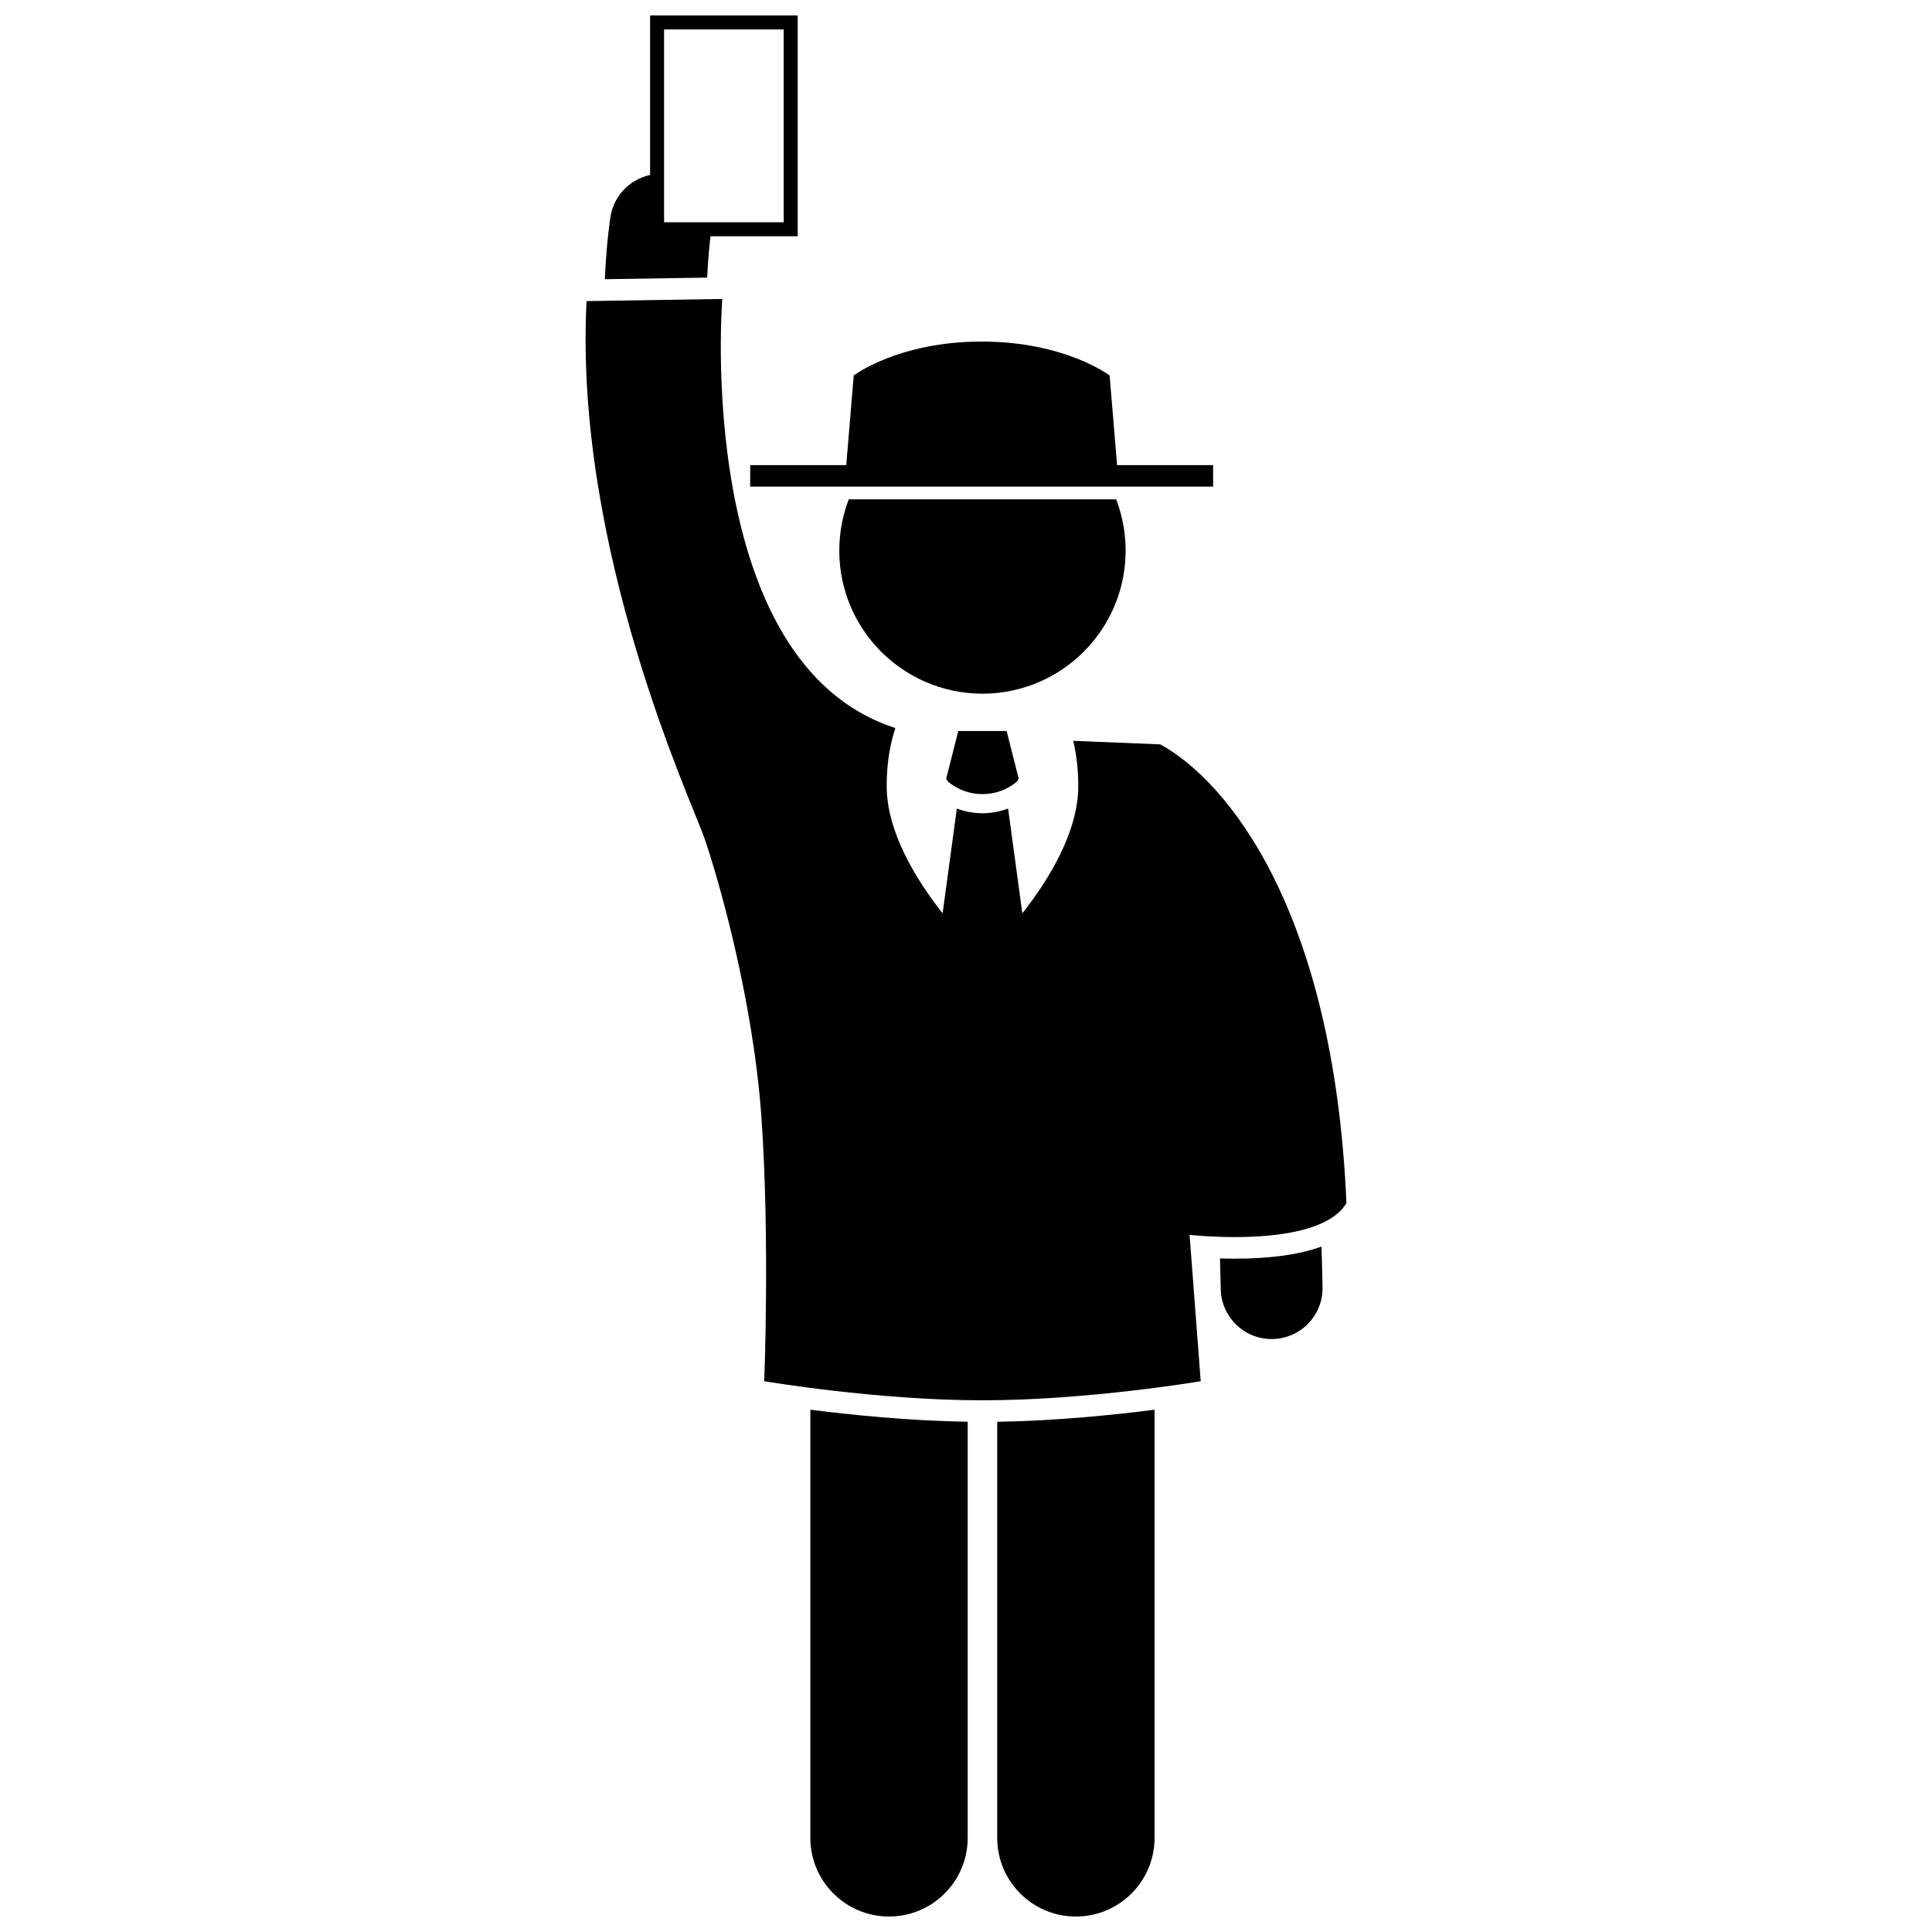
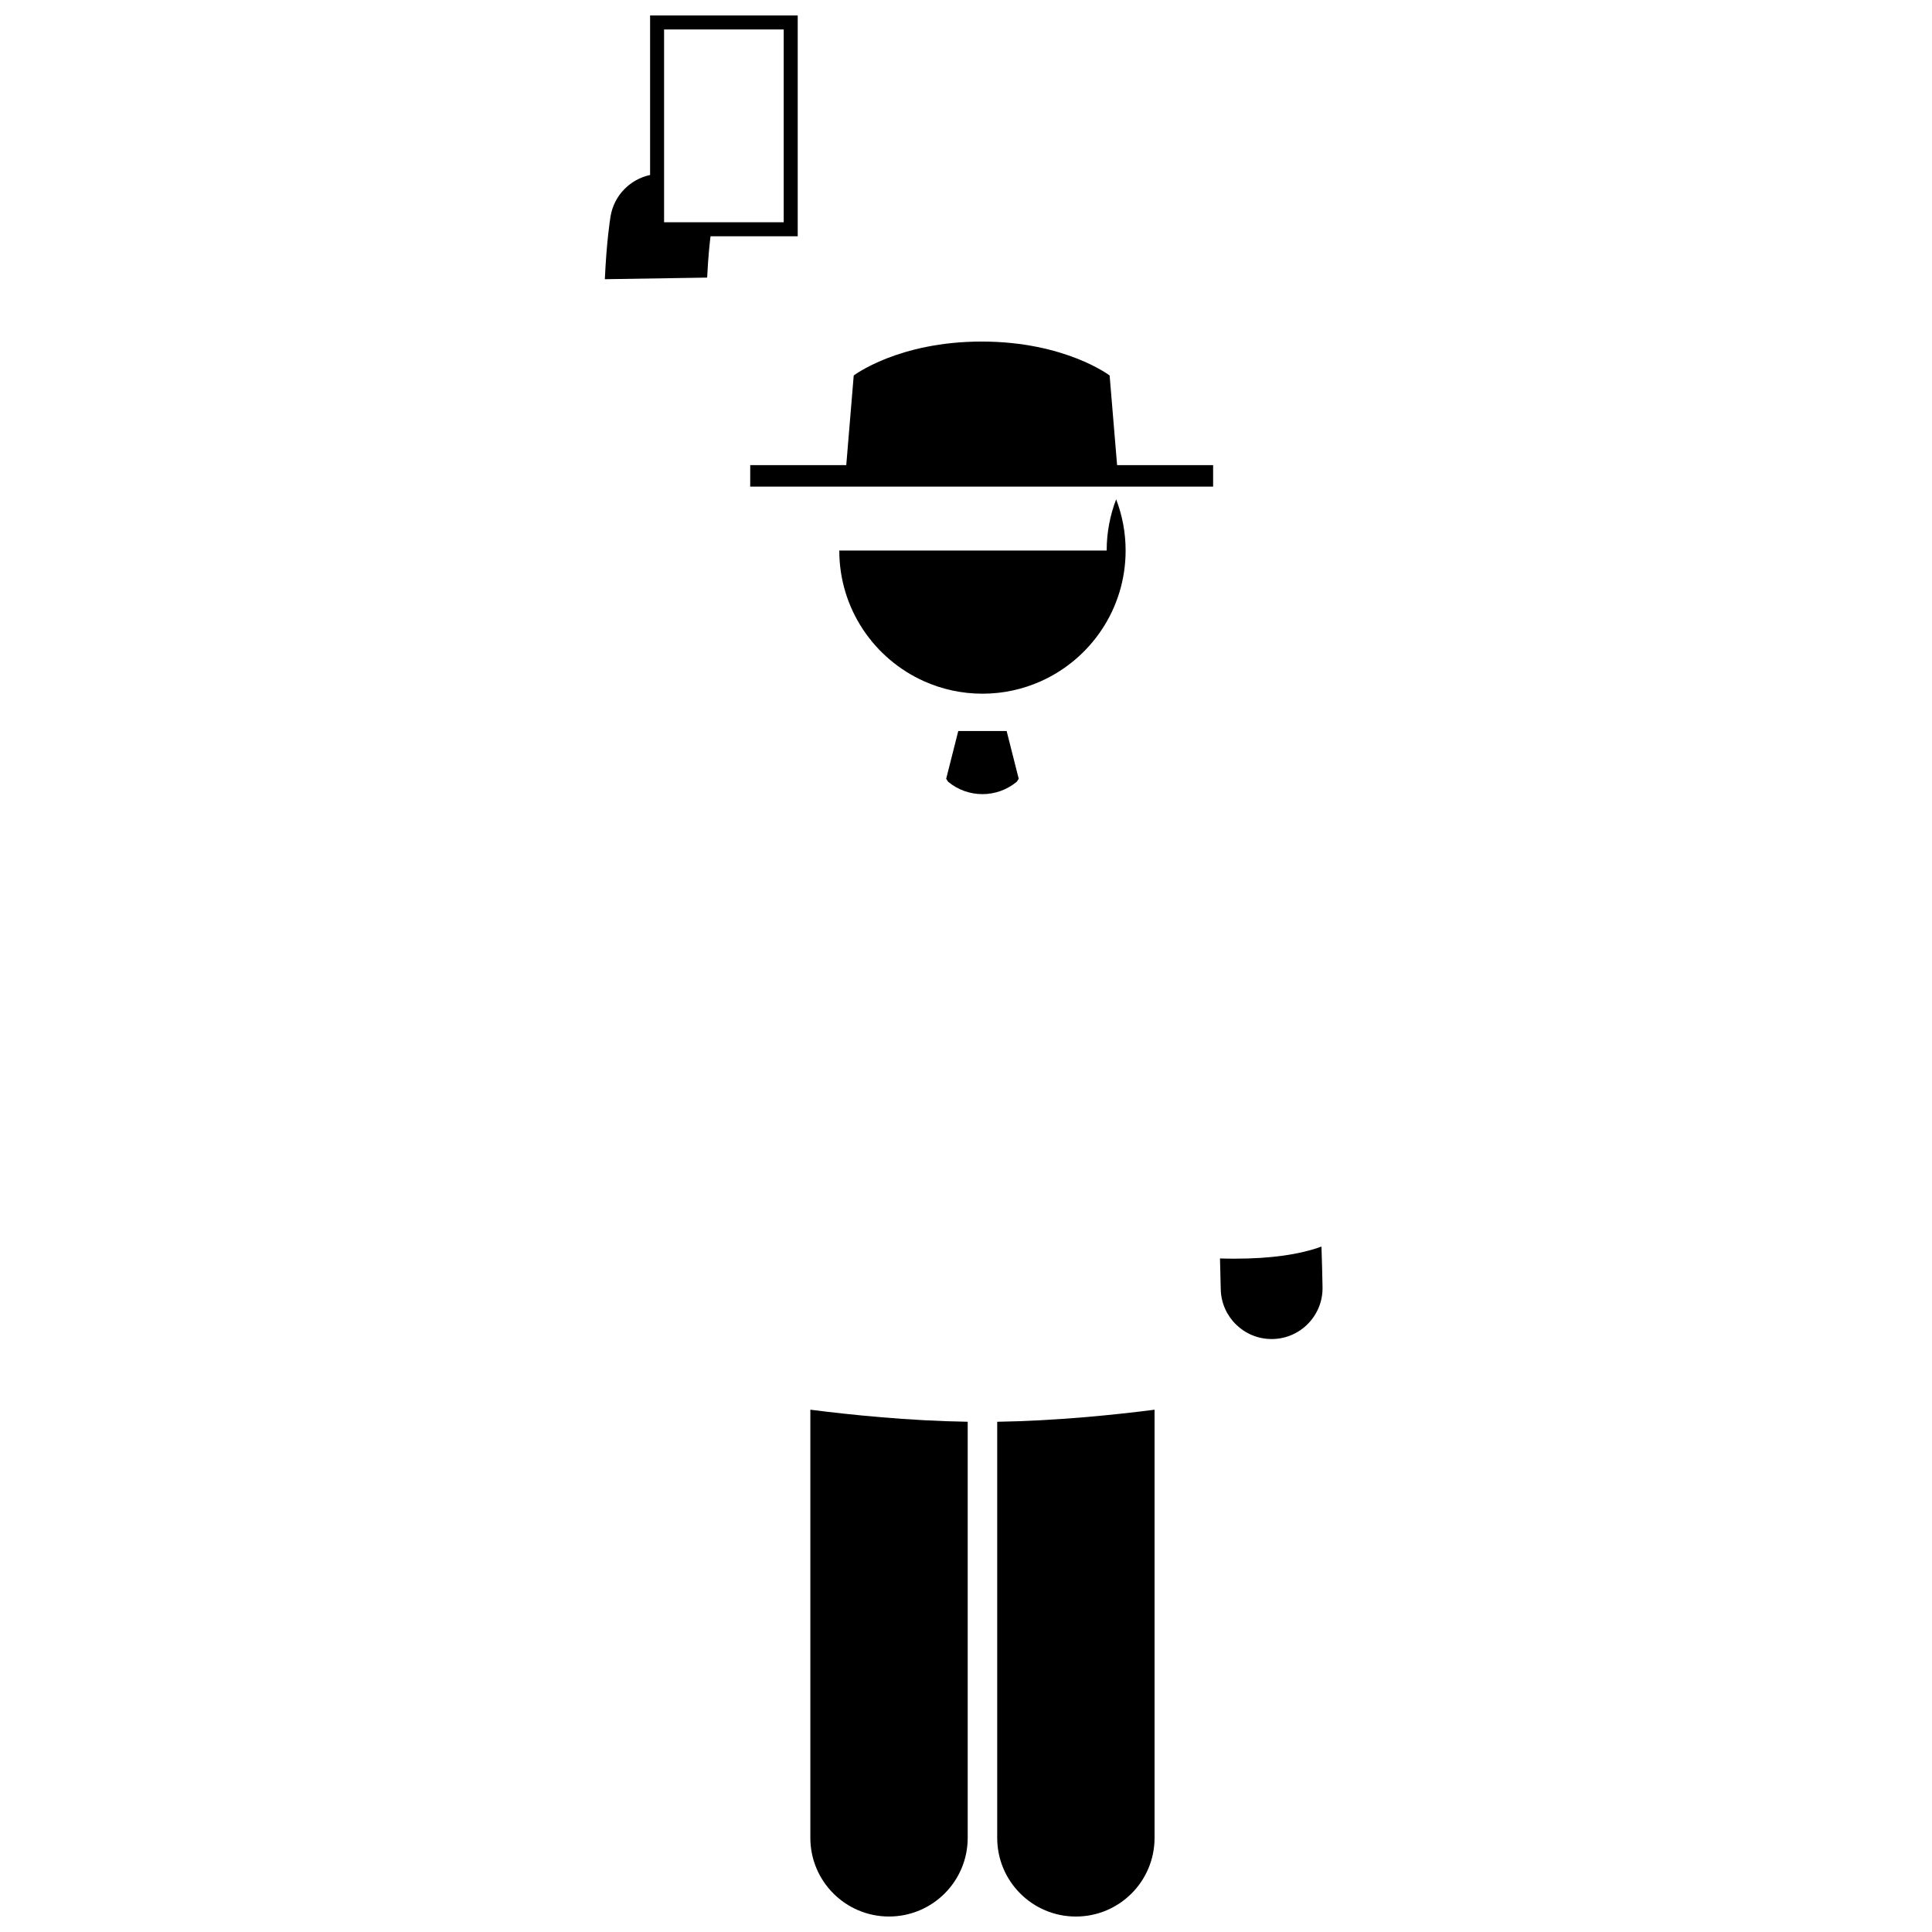
<svg xmlns="http://www.w3.org/2000/svg" width="800px" height="800px" version="1.1" viewBox="144 144 512 512">
  <defs>
    <clipPath id="c">
      <path d="m304 148.09h52v69.906h-52z" />
    </clipPath>
    <clipPath id="b">
      <path d="m358 517h43v134.9h-43z" />
    </clipPath>
    <clipPath id="a">
      <path d="m408 517h42v134.9h-42z" />
    </clipPath>
  </defs>
  <g clip-path="url(#c)">
    <path d="m332.3 206.61h23.102v-58.512h-39.121v42.277c-5.269 1.129-9.562 5.367-10.488 11.008-0.148 0.895-1.062 6.801-1.504 16.609l27.113-0.426c0.27-5.574 0.691-9.344 0.898-10.957zm19.391-3.707h-31.703v-51.098h31.703z" />
  </g>
  <g clip-path="url(#b)">
    <path d="m358.75 631.05c0 11.516 9.336 20.848 20.848 20.848 11.512 0 20.852-9.328 20.852-20.848v-110.27c-15.625-0.238-31.156-1.844-41.699-3.195z" />
  </g>
  <g clip-path="url(#a)">
    <path d="m449.97 631.05v-113.46c-10.539 1.352-26.07 2.953-41.699 3.195v110.27c0 11.516 9.336 20.848 20.848 20.848 11.516 0 20.852-9.328 20.852-20.848z" />
  </g>
  <path d="m467.31 477.5c0.078 2.648 0.148 5.336 0.199 8.109 0.133 7.367 6.144 13.25 13.484 13.25h0.246c7.449-0.133 13.379-6.281 13.246-13.73-0.066-3.664-0.164-7.242-0.285-10.773-5.856 2.129-13.531 3.207-23.016 3.207-1.371 0.008-2.652-0.023-3.875-0.062z" />
-   <path d="m462.2 510.03-2.949-38.785s34.262 3.934 41.57-8.43c-3.371-78.129-31.898-112-49.324-121.55l-23.082-0.938c0.855 3.59 1.336 7.582 1.336 12 0 12.176-7.856 24.855-14.824 33.723l-3.769-27.777c-2.184 0.82-4.481 1.246-6.781 1.246h-0.016c-2.301 0-4.602-0.426-6.789-1.246l-3.769 27.773c-6.973-8.863-14.824-21.547-14.824-33.719 0-5.867 0.84-10.996 2.305-15.398-53.637-17.215-45.871-113.7-45.871-113.7l-35.969 0.566c-3.371 65.762 27.824 132.51 31.195 142.21 3.371 9.695 12.902 42.121 15.148 74.16 2.246 32.039 0.742 69.871 0.742 69.871s29.73 5.059 57.836 5.059c28.105-0.004 57.836-5.062 57.836-5.062z" />
  <path d="m404.36 337.73h-6.41l-3.203 12.648 0.492 0.777c2.641 2.195 5.867 3.297 9.121 3.301 3.25-0.004 6.484-1.105 9.125-3.309l0.488-0.77-3.203-12.648z" />
-   <path d="m366.42 289.9c0 15.457 9.246 28.742 22.504 34.656 4.715 2.106 9.938 3.281 15.438 3.281s10.723-1.18 15.438-3.285c13.258-5.914 22.5-19.203 22.5-34.656 0-4.785-0.895-9.355-2.508-13.57l-70.859 0.004c-1.617 4.215-2.512 8.785-2.512 13.57z" />
+   <path d="m366.42 289.9c0 15.457 9.246 28.742 22.504 34.656 4.715 2.106 9.938 3.281 15.438 3.281s10.723-1.18 15.438-3.285c13.258-5.914 22.5-19.203 22.5-34.656 0-4.785-0.895-9.355-2.508-13.57c-1.617 4.215-2.512 8.785-2.512 13.57z" />
  <path d="m342.81 272.95h122.68v-5.691h-25.449l-1.977-23.75s-11.801-8.992-33.91-8.992-33.91 8.992-33.91 8.992l-1.977 23.75h-25.449z" />
</svg>